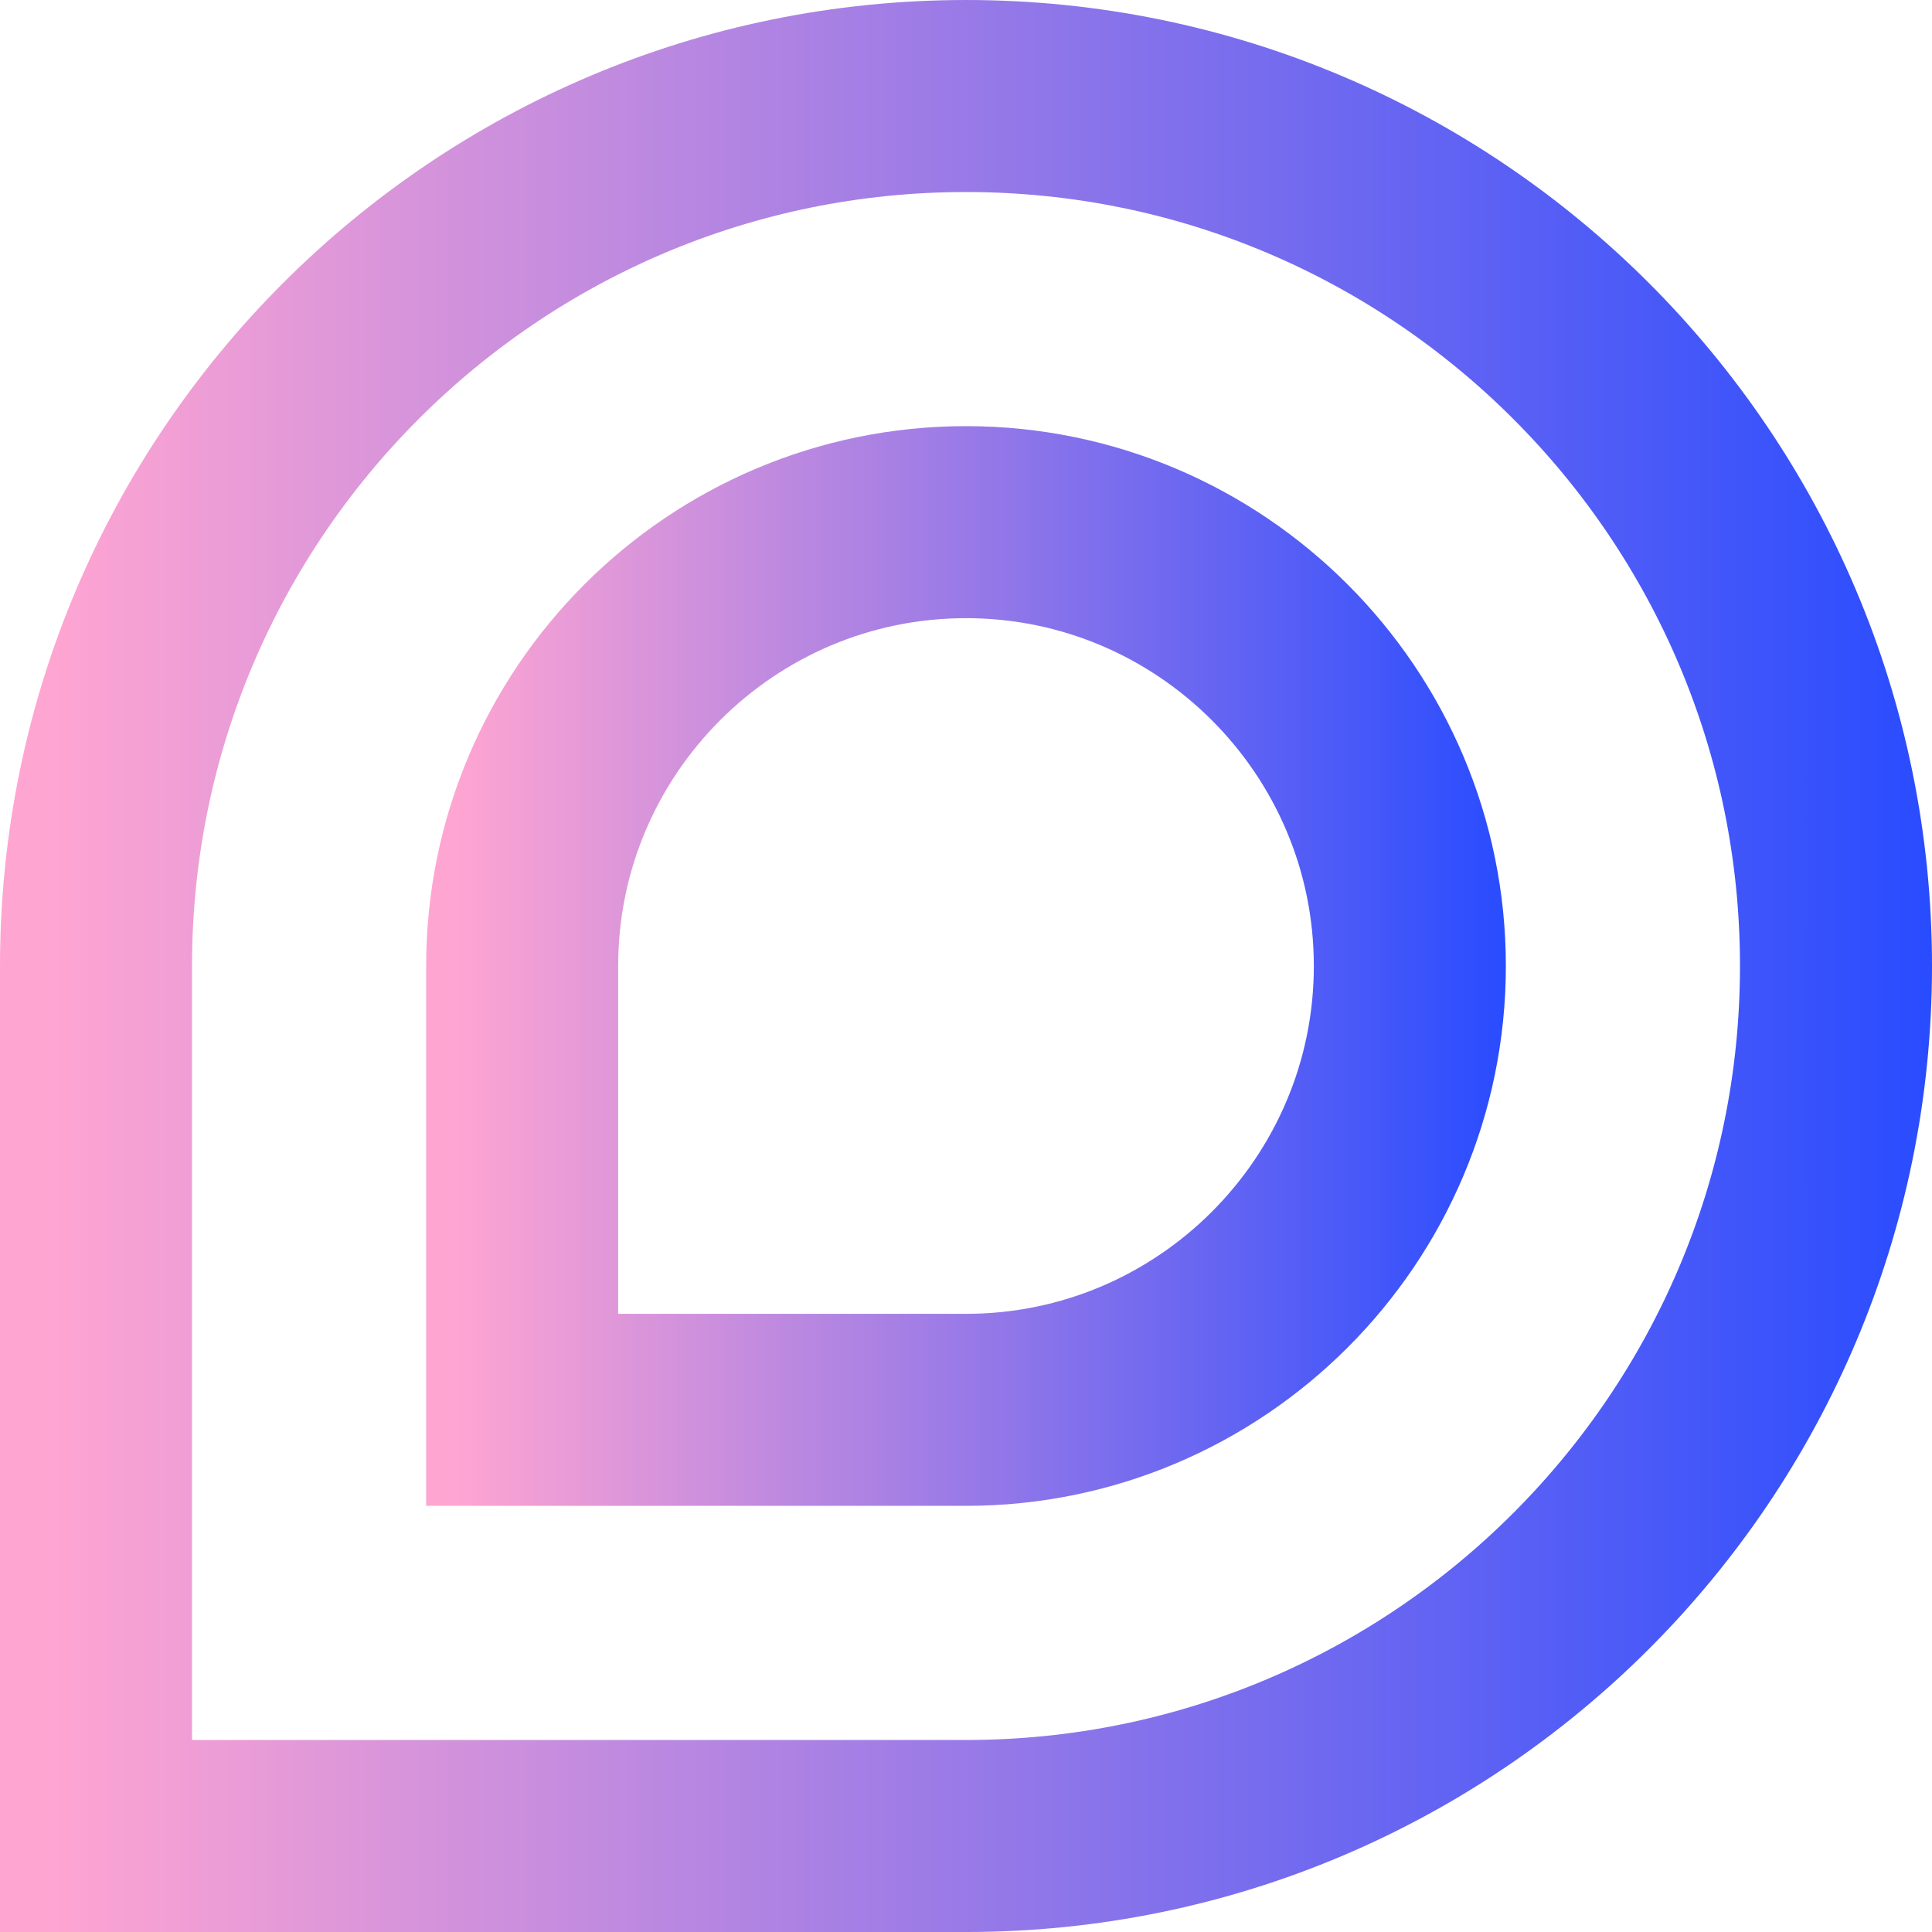
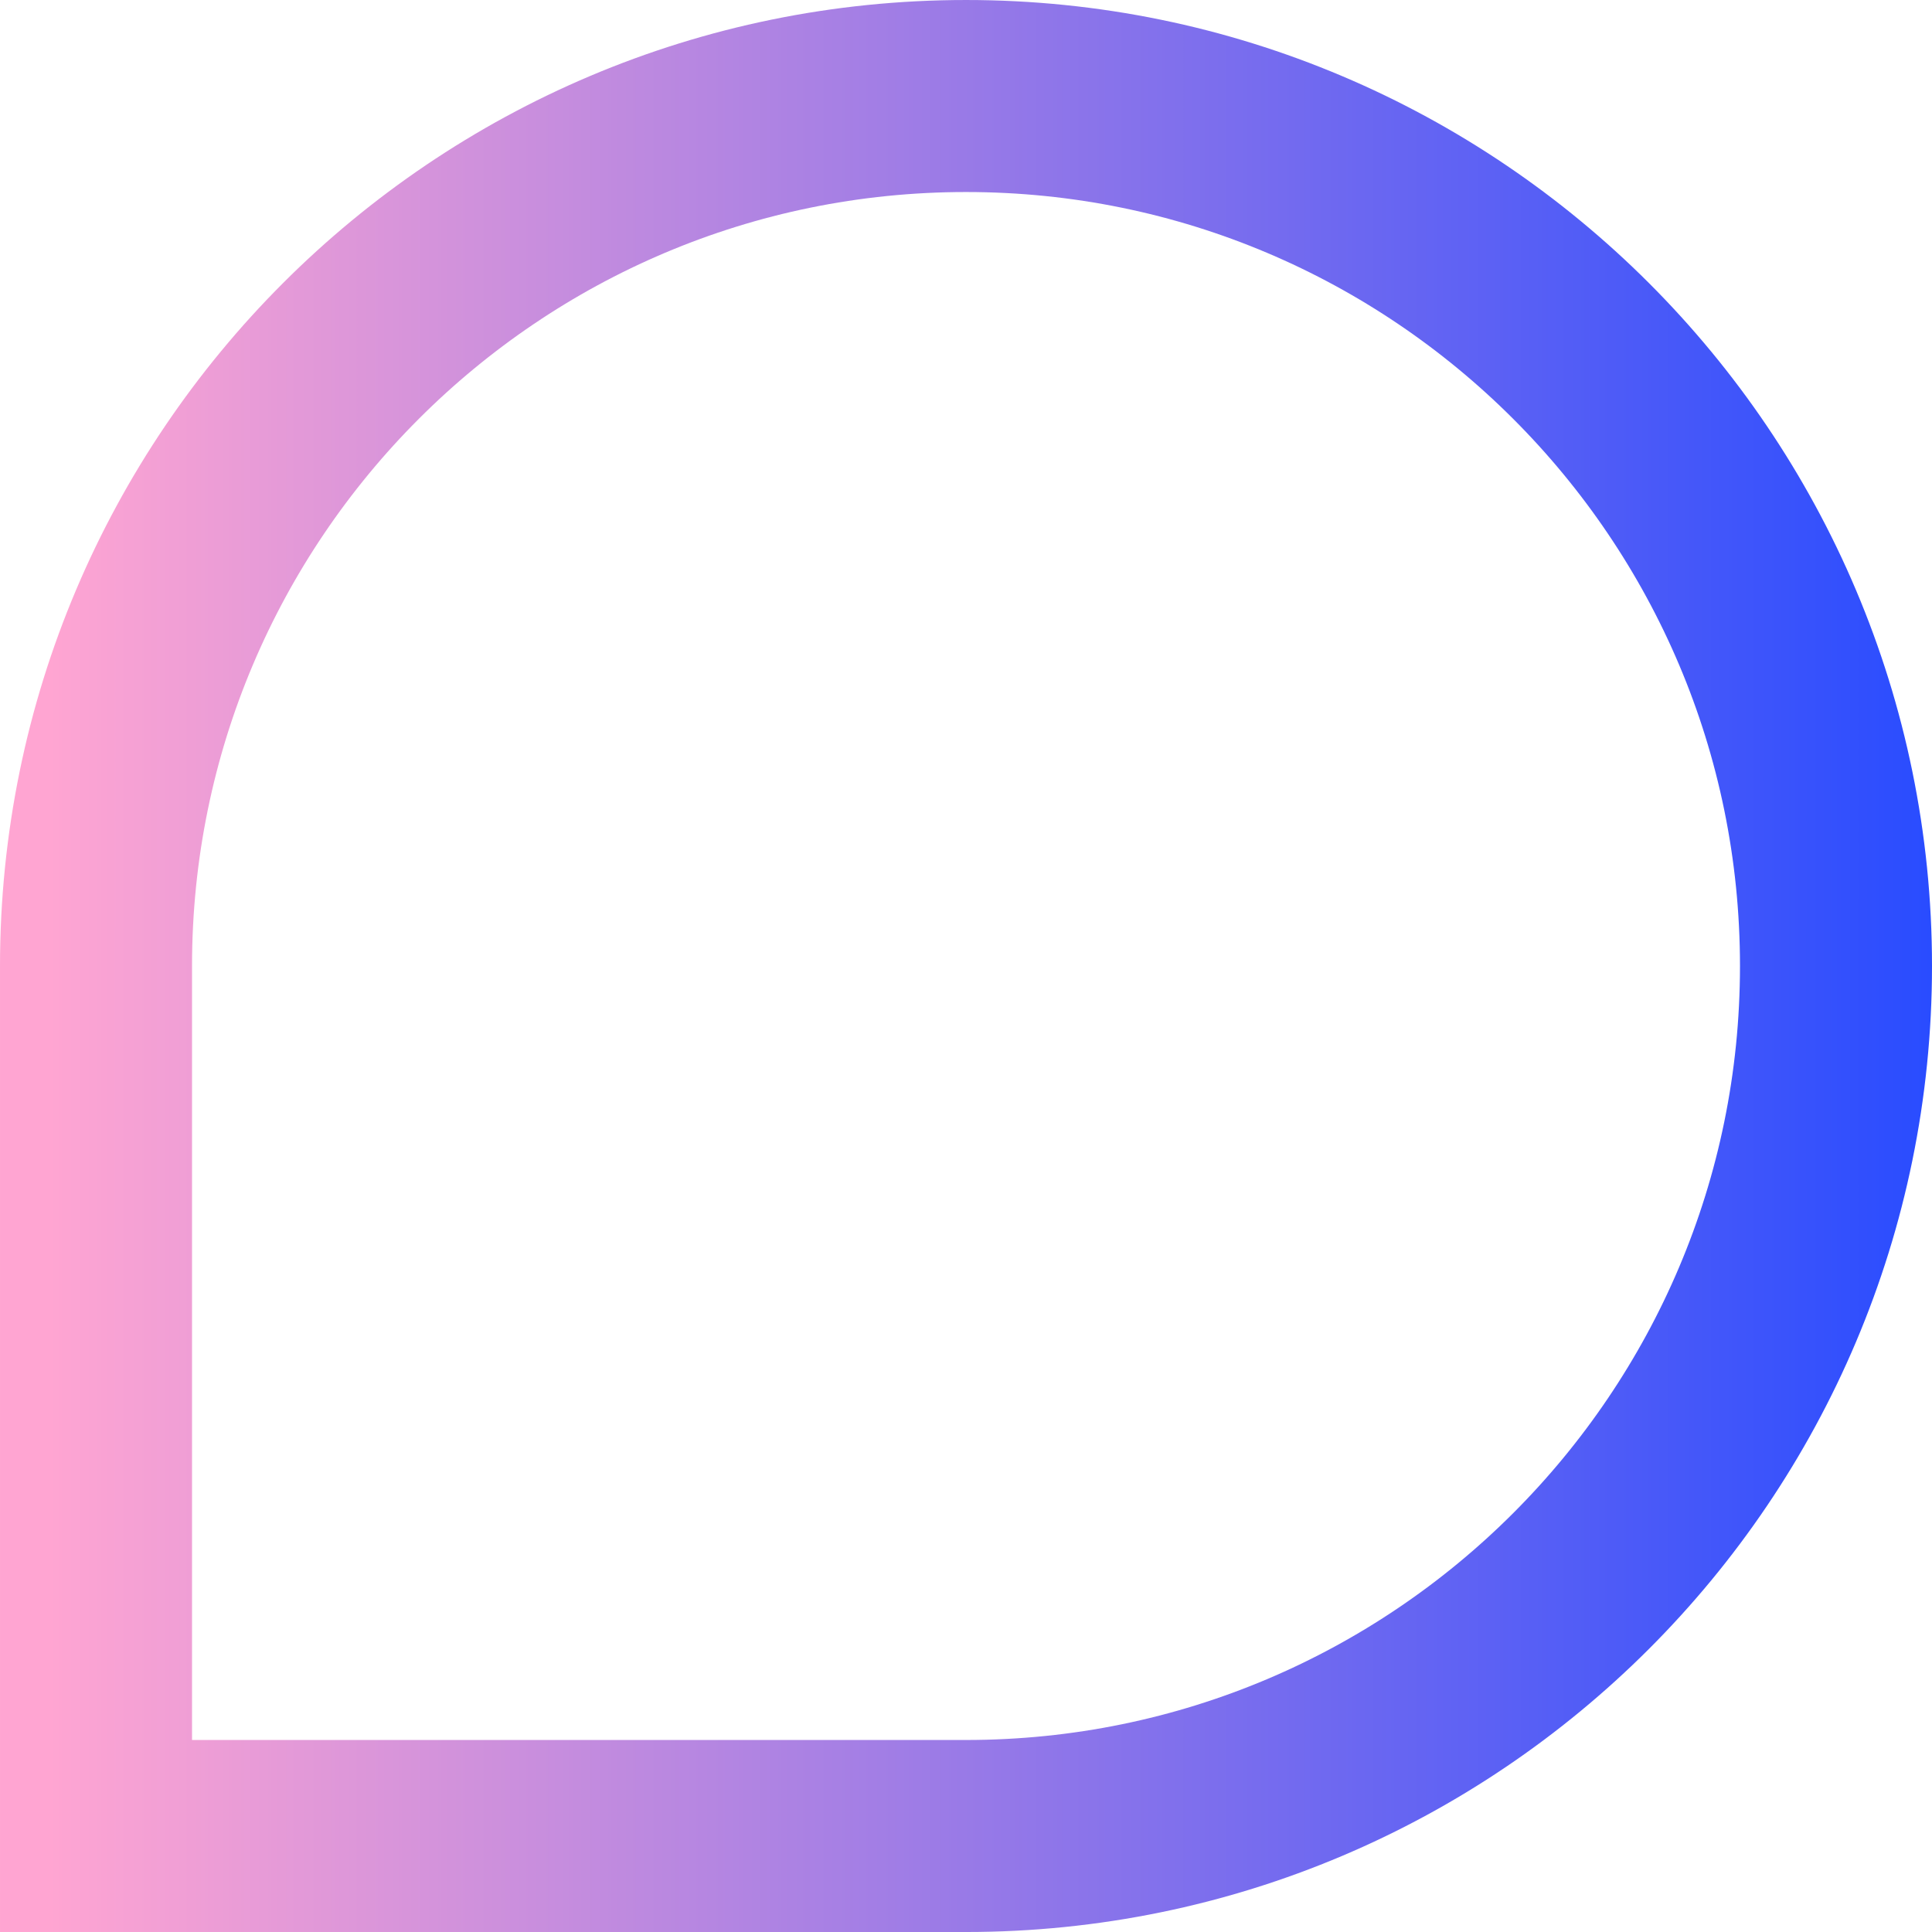
<svg xmlns="http://www.w3.org/2000/svg" xmlns:xlink="http://www.w3.org/1999/xlink" id="b" viewBox="0 0 249.435 249.435">
  <defs>
    <style>.f{stroke:url(#d);}.f,.g{fill:none;stroke-miterlimit:10;stroke-width:24.791px;}.g{stroke:url(#e);}</style>
    <linearGradient id="d" x1="0" y1="124.718" x2="249.435" y2="124.718" gradientUnits="userSpaceOnUse">
      <stop offset=".025" stop-color="#ffa5d2" />
      <stop offset=".498" stop-color="#997ae7" />
      <stop offset="1" stop-color="#294cff" />
    </linearGradient>
    <linearGradient id="e" x1="55.02" y1="124.718" x2="194.416" y2="124.718" xlink:href="#d" />
  </defs>
  <g id="c">
-     <path class="f" d="M124.718,12.396h0c61.992,0,112.322,50.33,112.322,112.322v0c0,61.992-50.33,112.322-112.322,112.322H12.396v-112.322C12.396,62.725,62.725,12.396,124.718,12.396Z" />
-     <path class="g" d="M67.415,182.021v-57.304c0-31.596,25.706-57.303,57.303-57.303s57.303,25.706,57.303,57.303-25.706,57.304-57.303,57.304h-57.303Z" />
+     <path class="f" d="M124.718,12.396h0c61.992,0,112.322,50.33,112.322,112.322v0c0,61.992-50.33,112.322-112.322,112.322H12.396v-112.322C12.396,62.725,62.725,12.396,124.718,12.396" />
  </g>
</svg>